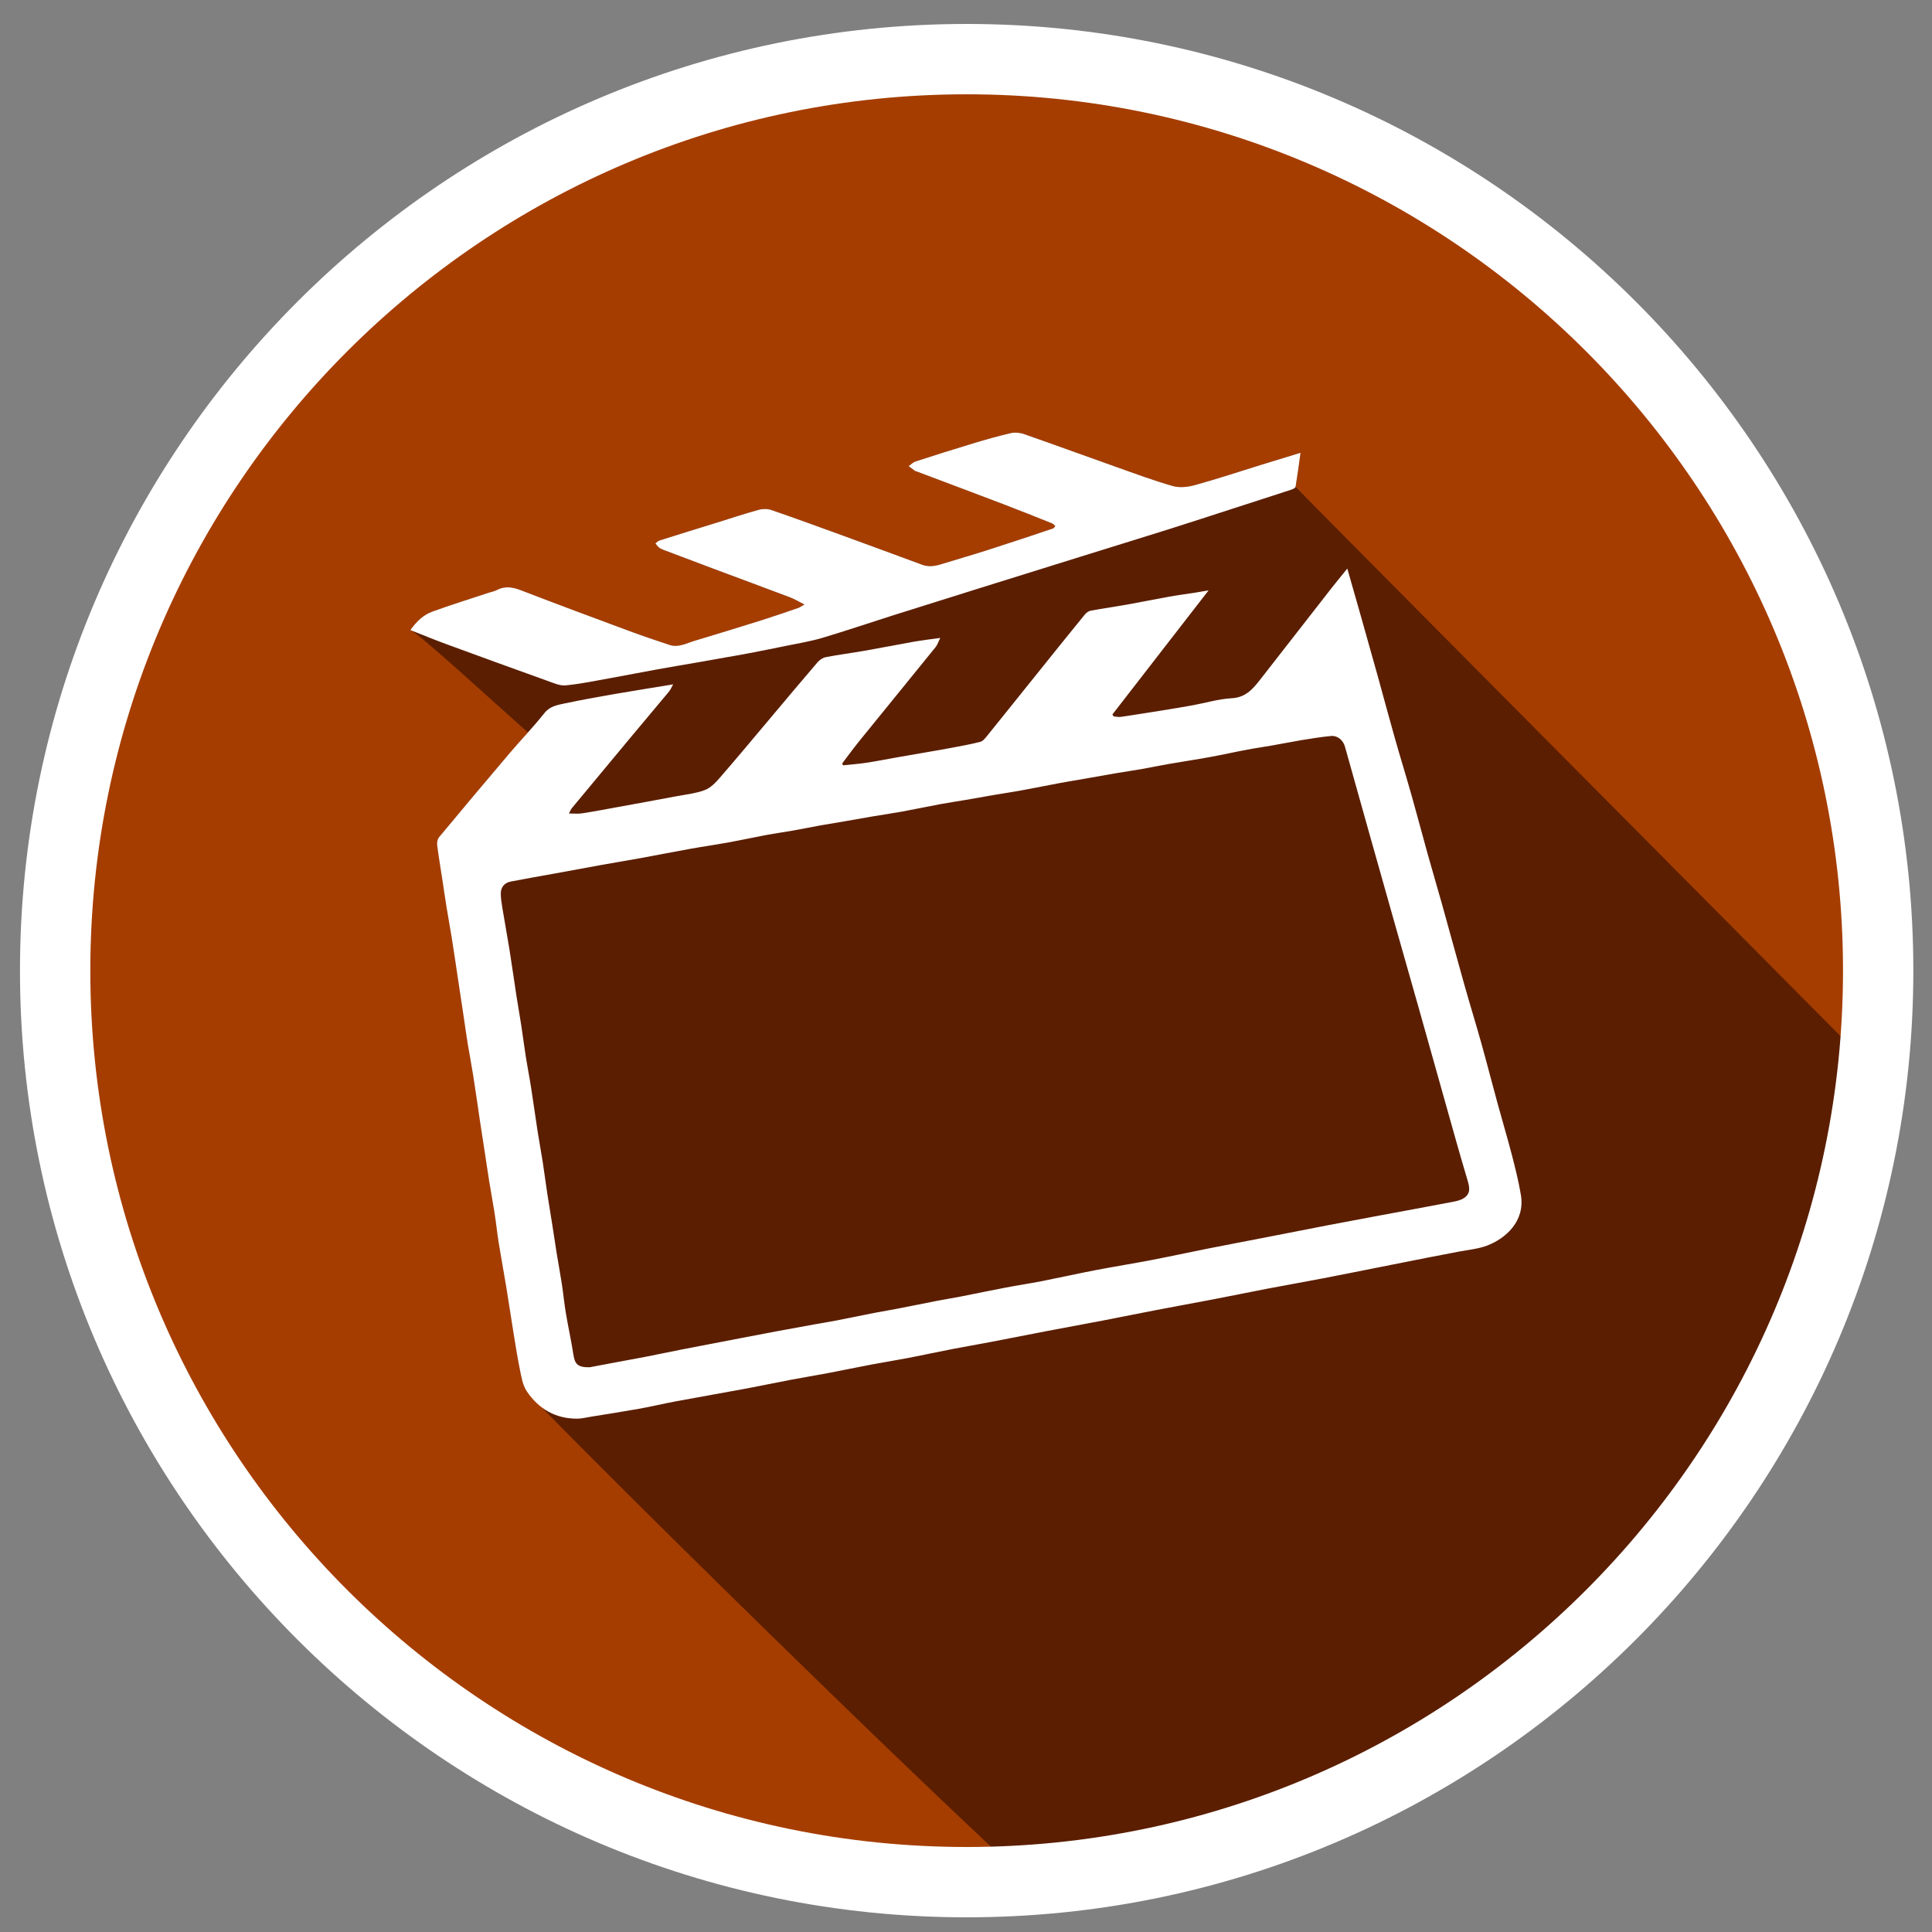
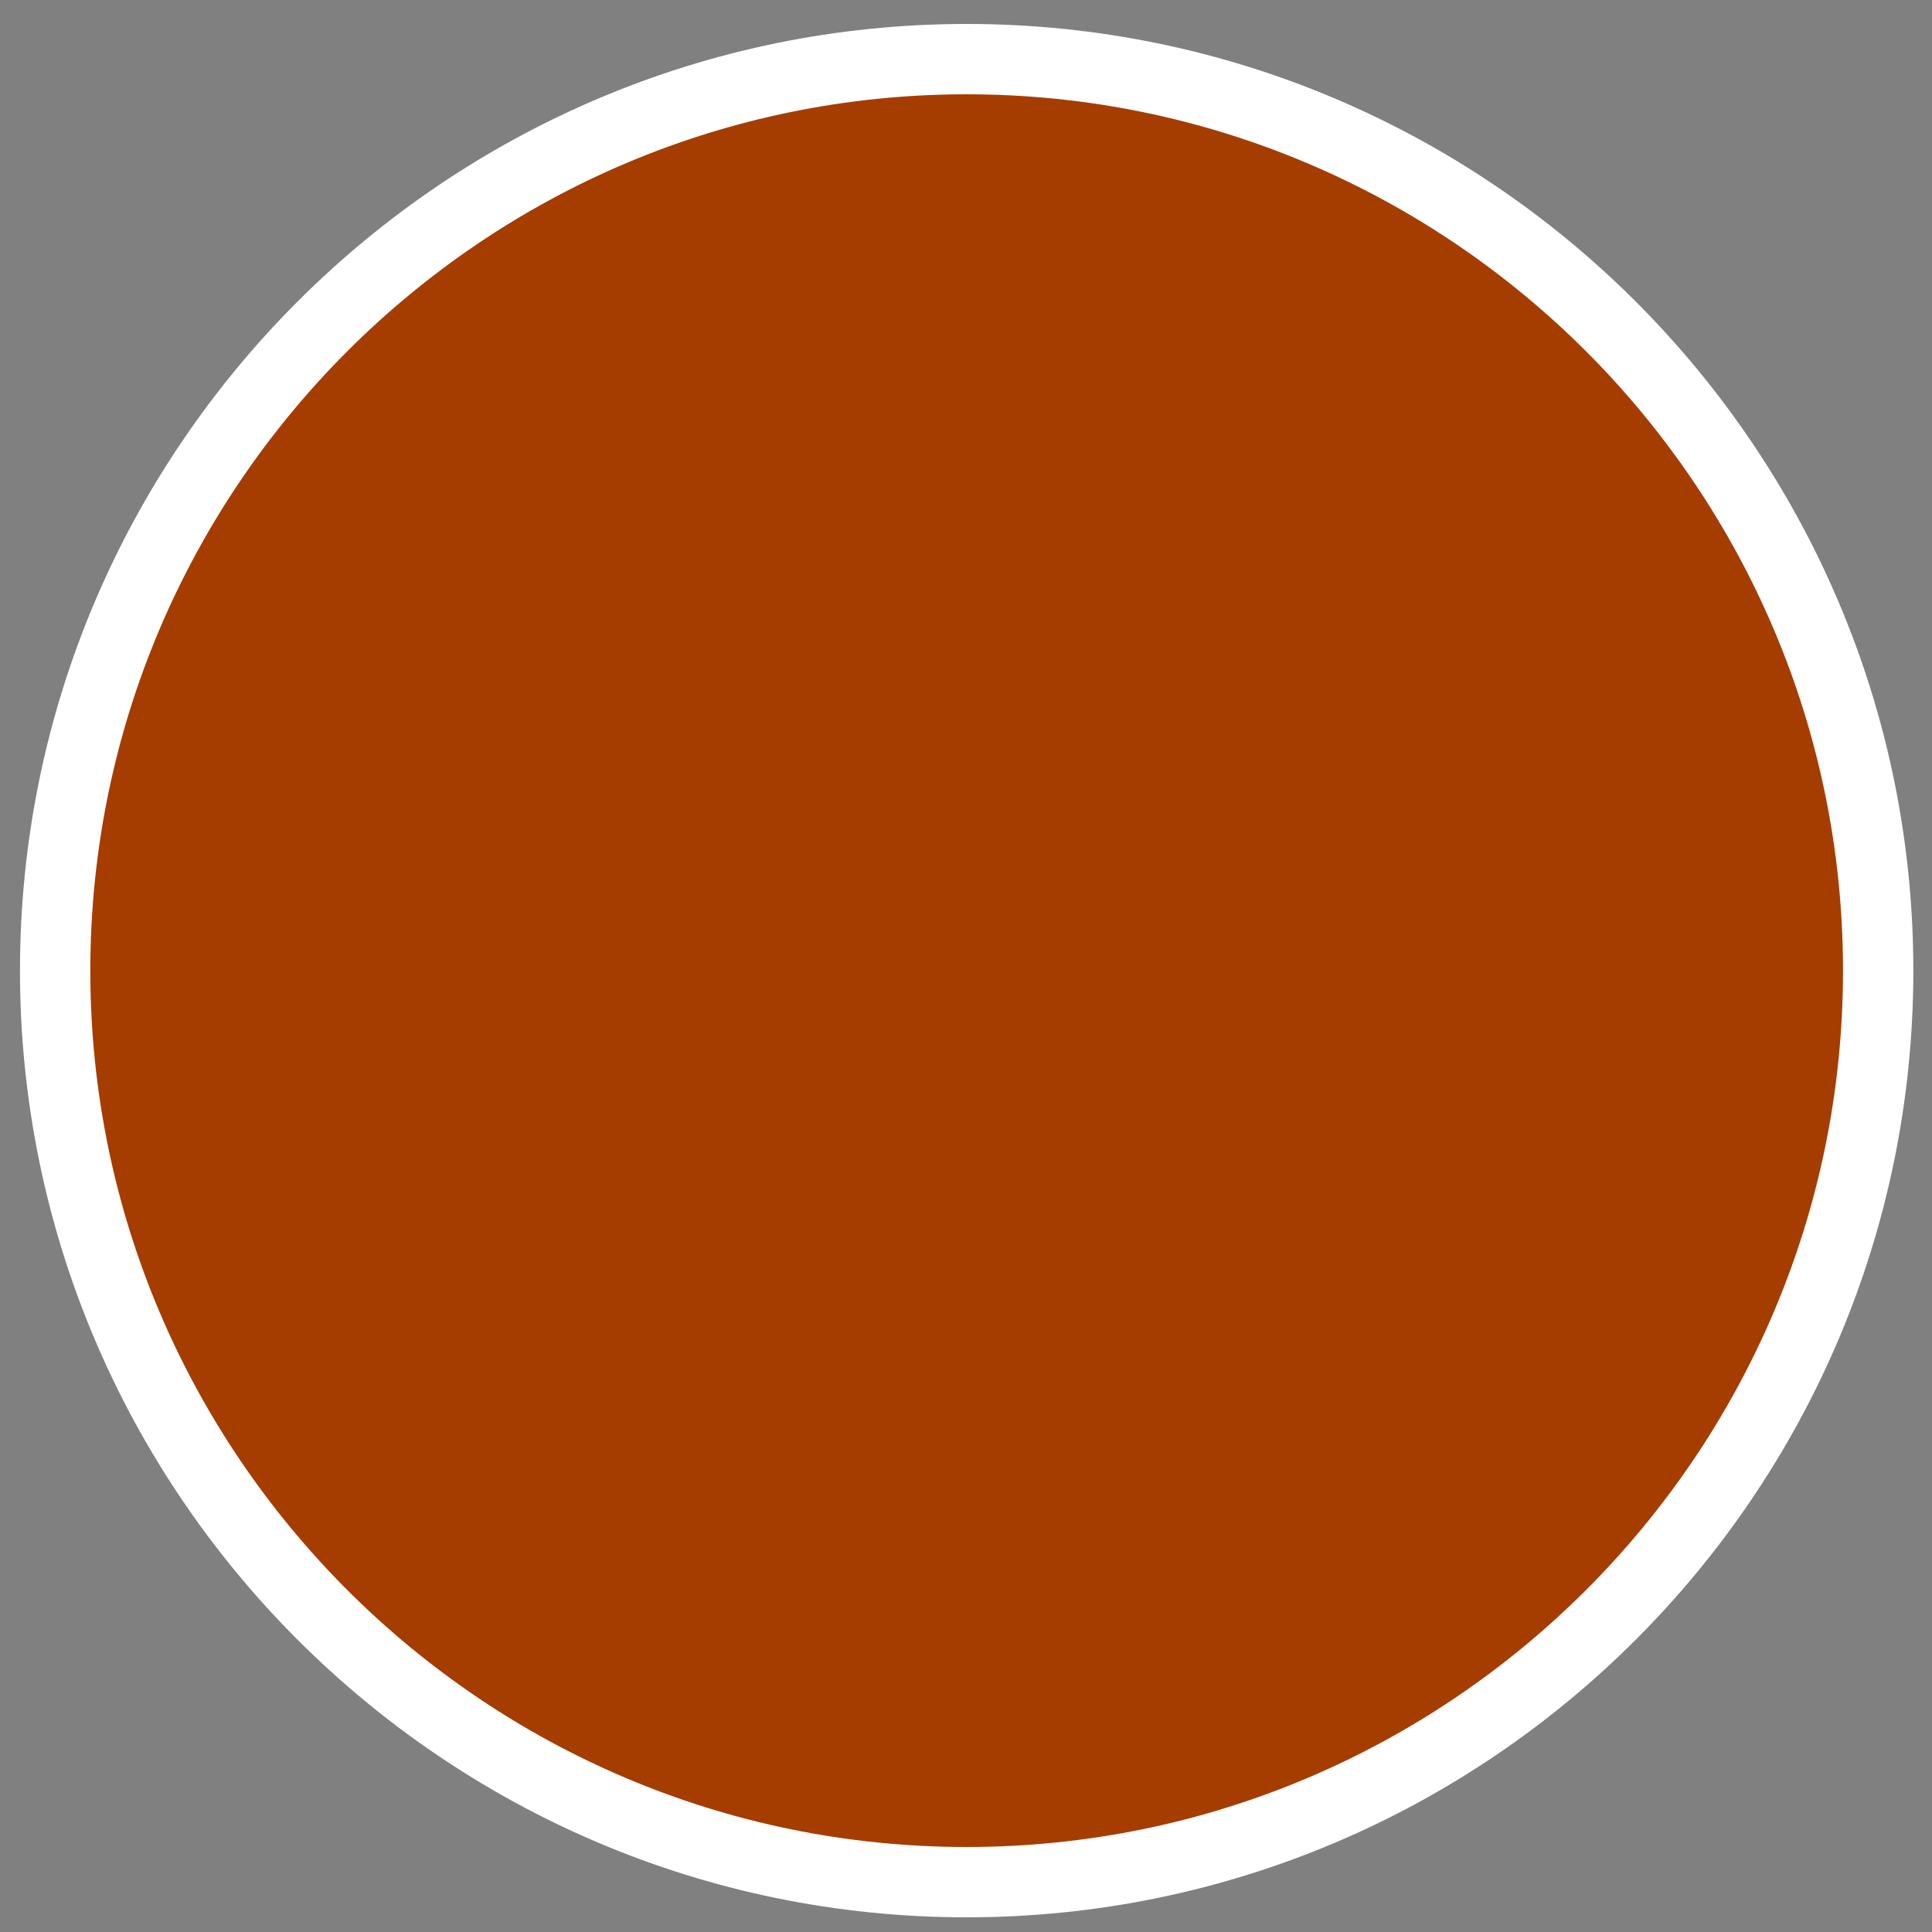
<svg xmlns="http://www.w3.org/2000/svg" version="1.1" id="Calque_1" x="0px" y="0px" viewBox="0 0 100 100" enable-background="new 0 0 100 100" xml:space="preserve">
  <rect x="0" y="0" width="100" height="100" fill="#808080" stroke="none" />
  <g id="Calque_2" display="none">
</g>
  <circle fill="#A53D00" cx="50.034" cy="50.24" r="47.18" />
-   <path fill="#5B1E00" d="M96.938,55.315C85.88,44.166,67.053,25.237,67.06,25.196c0.093-0.565,0.168-1.135,0.256-1.759  c-0.733,0.225-1.38,0.422-2.028,0.621c-1.145,0.355-2.286,0.732-3.441,1.053c-0.358,0.099-0.785,0.147-1.134,0.049  c-0.986-0.279-1.949-0.639-2.916-0.982c-1.597-0.565-3.189-1.15-4.789-1.708c-0.218-0.077-0.486-0.099-0.706-0.047  c-0.664,0.153-1.319,0.341-1.97,0.539c-0.985,0.296-1.966,0.607-2.944,0.925c-0.13,0.041-0.236,0.158-0.354,0.242  c0.11,0.082,0.22,0.166,0.331,0.247c0.017,0.012,0.04,0.011,0.059,0.018c1.522,0.574,3.044,1.144,4.563,1.723  c0.827,0.316,1.647,0.645,2.468,0.973c0.064,0.025,0.114,0.091,0.168,0.138c-0.036,0.041-0.065,0.108-0.111,0.124  c-1.126,0.376-2.253,0.755-3.385,1.117c-0.805,0.258-1.618,0.487-2.425,0.739c-0.328,0.101-0.649,0.145-0.981,0.021  c-1.345-0.497-2.69-0.994-4.037-1.485c-1.252-0.455-2.504-0.913-3.762-1.346c-0.197-0.066-0.448-0.065-0.65-0.01  c-0.726,0.202-1.441,0.439-2.161,0.662c-0.991,0.307-1.983,0.614-2.973,0.927c-0.079,0.025-0.143,0.098-0.214,0.149  c0.061,0.071,0.111,0.154,0.183,0.212c0.071,0.057,0.159,0.093,0.243,0.127c0.856,0.324,1.712,0.649,2.568,0.969  c1.323,0.495,2.647,0.983,3.969,1.483c0.238,0.09,0.458,0.226,0.752,0.372c-0.16,0.091-0.241,0.154-0.331,0.185  c-0.613,0.211-1.227,0.422-1.845,0.619c-1.173,0.367-2.348,0.733-3.526,1.083c-0.413,0.123-0.819,0.357-1.27,0.211  c-0.687-0.225-1.371-0.458-2.048-0.707c-1.886-0.698-3.773-1.4-5.651-2.124c-0.435-0.167-0.834-0.234-1.259-0.009  c-0.123,0.067-0.266,0.087-0.4,0.132c-0.979,0.324-1.966,0.629-2.936,0.983c-0.461,0.167-0.816,0.51-1.13,0.953  c0.45,0.177,3.843,3.314,6.085,5.296c-0.318,0.357-0.639,0.712-0.948,1.076c-1.226,1.443-2.444,2.892-3.653,4.349  c-0.082,0.101-0.11,0.281-0.093,0.415c0.073,0.585,0.173,1.164,0.262,1.748c0.073,0.48,0.141,0.961,0.219,1.44  c0.087,0.541,0.19,1.079,0.275,1.619c0.123,0.782,0.238,1.565,0.356,2.348c0.085,0.562,0.17,1.125,0.254,1.686  c0.072,0.482,0.138,0.965,0.216,1.444c0.087,0.54,0.194,1.077,0.279,1.618c0.123,0.781,0.233,1.565,0.349,2.348  c0.086,0.57,0.176,1.143,0.264,1.715c0.073,0.48,0.142,0.964,0.22,1.441c0.087,0.541,0.19,1.081,0.274,1.621  c0.079,0.511,0.133,1.027,0.214,1.54c0.123,0.761,0.264,1.518,0.39,2.281c0.122,0.739,0.23,1.484,0.351,2.224  c0.113,0.692,0.217,1.385,0.358,2.07c0.079,0.384,0.145,0.805,0.355,1.117c0.483,0.717,17.828,17.888,25.869,25.294  C76.059,95.816,94.514,77.969,96.938,55.315z" />
  <path fill="#FFFFFF" d="M50.034,99.24c-27.019,0-49-21.981-49-49c0-27.019,21.981-49,49-49c27.019,0,49,21.982,49,49  C99.034,77.259,77.052,99.24,50.034,99.24z M50.034,4.881c-25.011,0-45.359,20.348-45.359,45.36  c0,25.011,20.348,45.359,45.359,45.359c25.011,0,45.36-20.348,45.36-45.359C95.393,25.229,75.045,4.881,50.034,4.881z" />
  <g id="Calque_1_1_">
    <g>
-       <path fill="#FFFFFF" d="M34.842,35.422c-0.084,0.15-0.131,0.272-0.21,0.367c-0.637,0.768-1.282,1.529-1.921,2.296    c-1.038,1.246-2.073,2.491-3.107,3.739c-0.056,0.066-0.087,0.154-0.158,0.281c0.252,0,0.465,0.027,0.668-0.005    c0.634-0.097,1.264-0.218,1.895-0.333c0.971-0.175,1.941-0.353,2.912-0.537c0.519-0.098,1.057-0.153,1.549-0.333    c0.301-0.109,0.568-0.386,0.789-0.642c0.889-1.023,1.755-2.067,2.629-3.104c0.808-0.959,1.611-1.921,2.428-2.872    c0.107-0.123,0.271-0.235,0.425-0.265c0.667-0.129,1.343-0.213,2.011-0.331c0.859-0.15,1.714-0.321,2.573-0.473    c0.409-0.072,0.824-0.118,1.343-0.191c-0.1,0.2-0.145,0.357-0.242,0.475c-1.313,1.626-2.637,3.243-3.952,4.867    c-0.304,0.375-0.588,0.768-0.881,1.152c0.014,0.034,0.029,0.066,0.043,0.1c0.397-0.043,0.796-0.071,1.191-0.13    c0.502-0.075,1.001-0.175,1.501-0.264c0.471-0.084,0.941-0.164,1.414-0.246c0.48-0.086,0.963-0.162,1.443-0.254    c0.519-0.098,1.04-0.19,1.552-0.321c0.138-0.033,0.258-0.19,0.359-0.314c0.871-1.077,1.736-2.161,2.605-3.242    c0.816-1.016,1.633-2.034,2.458-3.045c0.072-0.086,0.189-0.168,0.297-0.189c0.658-0.12,1.32-0.215,1.976-0.332    c0.68-0.122,1.356-0.262,2.035-0.383c0.45-0.082,0.904-0.142,1.356-0.212c0.215-0.038,0.429-0.074,0.734-0.124    c-1.693,2.185-3.336,4.305-4.979,6.424c0.021,0.033,0.041,0.065,0.063,0.099c0.123,0.011,0.249,0.044,0.368,0.026    c0.714-0.104,1.426-0.219,2.14-0.333c0.523-0.085,1.046-0.168,1.567-0.264c0.68-0.124,1.353-0.33,2.036-0.368    c0.758-0.039,1.133-0.526,1.527-1.031c1.205-1.541,2.404-3.085,3.608-4.628c0.266-0.341,0.542-0.673,0.849-1.054    c0.249,0.872,0.483,1.685,0.713,2.499c0.295,1.043,0.59,2.085,0.88,3.129c0.286,1.032,0.562,2.07,0.854,3.101    c0.287,1.012,0.598,2.016,0.884,3.028c0.286,1.013,0.554,2.032,0.837,3.047c0.24,0.859,0.495,1.713,0.735,2.571    c0.393,1.404,0.772,2.812,1.169,4.214c0.283,1.004,0.592,2.001,0.873,3.006c0.289,1.034,0.554,2.073,0.838,3.108    c0.242,0.89,0.509,1.774,0.74,2.665c0.175,0.676,0.343,1.356,0.46,2.043c0.234,1.373-0.786,2.262-1.741,2.63    c-0.467,0.179-0.989,0.22-1.486,0.318c-0.569,0.112-1.14,0.217-1.708,0.329c-0.798,0.157-1.596,0.316-2.394,0.475    c-0.987,0.196-1.976,0.396-2.964,0.585c-0.94,0.181-1.882,0.346-2.821,0.525c-0.94,0.181-1.877,0.374-2.816,0.554    c-0.979,0.188-1.961,0.365-2.94,0.553c-0.929,0.178-1.857,0.368-2.787,0.547c-0.99,0.189-1.981,0.369-2.971,0.559    c-0.95,0.181-1.897,0.372-2.847,0.553c-0.639,0.123-1.282,0.23-1.92,0.354c-0.769,0.148-1.534,0.316-2.303,0.464    c-0.629,0.121-1.263,0.221-1.892,0.339c-0.759,0.143-1.514,0.303-2.273,0.447c-0.65,0.124-1.303,0.228-1.954,0.352    c-0.759,0.145-1.514,0.305-2.274,0.447c-1.209,0.225-2.422,0.435-3.631,0.66c-0.64,0.119-1.274,0.272-1.914,0.387    c-0.831,0.147-1.666,0.276-2.499,0.412c-0.231,0.036-0.461,0.098-0.693,0.1c-1.131,0.011-2.01-0.502-2.626-1.417    c-0.21-0.312-0.276-0.733-0.355-1.117c-0.141-0.685-0.245-1.378-0.358-2.07c-0.121-0.74-0.229-1.485-0.351-2.224    c-0.126-0.763-0.267-1.52-0.39-2.281c-0.081-0.513-0.135-1.029-0.214-1.54c-0.085-0.54-0.187-1.08-0.274-1.621    c-0.078-0.478-0.146-0.961-0.22-1.441c-0.087-0.572-0.177-1.145-0.264-1.715c-0.116-0.784-0.226-1.567-0.349-2.348    c-0.085-0.541-0.191-1.078-0.279-1.618c-0.078-0.479-0.144-0.962-0.216-1.444c-0.084-0.562-0.169-1.125-0.254-1.686    c-0.118-0.783-0.233-1.566-0.356-2.348c-0.086-0.54-0.188-1.078-0.275-1.619c-0.078-0.48-0.145-0.961-0.219-1.44    c-0.089-0.584-0.189-1.163-0.262-1.748c-0.018-0.134,0.011-0.315,0.093-0.415c1.209-1.456,2.427-2.906,3.653-4.349    c0.593-0.697,1.232-1.358,1.8-2.075c0.291-0.367,0.679-0.424,1.064-0.506c0.873-0.186,1.751-0.34,2.631-0.495    C32.841,35.745,33.81,35.593,34.842,35.422z M30.525,70.769c0.128-0.024,0.368-0.071,0.606-0.115    c0.751-0.141,1.502-0.278,2.252-0.421c0.638-0.124,1.275-0.259,1.912-0.385c0.45-0.09,0.9-0.175,1.351-0.26    c0.599-0.117,1.196-0.231,1.796-0.346c0.619-0.118,1.237-0.237,1.856-0.353c0.618-0.115,1.238-0.225,1.857-0.339    c0.399-0.071,0.8-0.136,1.199-0.213c0.655-0.127,1.307-0.266,1.961-0.393c0.398-0.077,0.8-0.139,1.199-0.219    c0.656-0.125,1.308-0.263,1.963-0.39c0.408-0.079,0.818-0.142,1.226-0.222c0.785-0.154,1.567-0.318,2.354-0.468    c0.606-0.116,1.218-0.208,1.826-0.325c0.955-0.188,1.902-0.4,2.857-0.584c0.957-0.182,1.921-0.336,2.878-0.52    c0.965-0.185,1.925-0.396,2.889-0.587c1.045-0.208,2.093-0.403,3.138-0.608c1.045-0.202,2.088-0.41,3.132-0.612    c0.877-0.166,1.755-0.331,2.632-0.495c1.267-0.235,2.534-0.467,3.798-0.709c0.197-0.038,0.41-0.086,0.57-0.195    c0.365-0.242,0.286-0.576,0.174-0.949c-0.428-1.425-0.822-2.863-1.227-4.296c-0.432-1.533-0.86-3.066-1.292-4.596    c-0.406-1.435-0.815-2.866-1.222-4.302c-0.434-1.529-0.866-3.062-1.297-4.594c-0.434-1.544-0.867-3.088-1.3-4.631    c-0.093-0.33-0.379-0.577-0.717-0.547c-0.506,0.048-1.008,0.129-1.51,0.211c-0.51,0.085-1.015,0.188-1.523,0.276    c-0.43,0.078-0.862,0.136-1.291,0.217c-0.658,0.123-1.309,0.27-1.967,0.39c-0.699,0.128-1.403,0.232-2.102,0.353    c-0.458,0.079-0.912,0.176-1.37,0.257c-0.48,0.084-0.963,0.154-1.442,0.235c-0.51,0.087-1.018,0.181-1.528,0.27    c-0.42,0.074-0.842,0.14-1.262,0.218c-0.666,0.124-1.329,0.261-1.997,0.382c-0.489,0.089-0.98,0.164-1.47,0.246    c-0.49,0.086-0.978,0.173-1.468,0.257c-0.43,0.073-0.863,0.137-1.292,0.216c-0.655,0.123-1.308,0.259-1.964,0.381    c-0.499,0.092-1.001,0.162-1.502,0.247c-0.498,0.084-0.996,0.175-1.496,0.261c-0.42,0.072-0.842,0.14-1.262,0.214    c-0.488,0.091-0.975,0.188-1.464,0.274c-0.439,0.078-0.882,0.137-1.321,0.22c-0.657,0.123-1.308,0.265-1.965,0.385    c-0.658,0.119-1.321,0.213-1.98,0.332c-0.827,0.147-1.651,0.313-2.478,0.463c-0.688,0.126-1.379,0.239-2.068,0.362    c-0.801,0.143-1.601,0.294-2.401,0.44c-0.781,0.141-1.563,0.277-2.341,0.428c-0.325,0.063-0.518,0.303-0.511,0.631    c0.004,0.236,0.037,0.469,0.076,0.701c0.123,0.744,0.259,1.485,0.379,2.226c0.125,0.784,0.234,1.568,0.354,2.351    c0.08,0.52,0.174,1.038,0.254,1.559c0.083,0.541,0.151,1.085,0.236,1.626c0.08,0.509,0.183,1.016,0.262,1.526    c0.121,0.772,0.227,1.546,0.346,2.318c0.08,0.519,0.179,1.036,0.26,1.554c0.085,0.541,0.152,1.086,0.235,1.627    c0.086,0.562,0.182,1.12,0.269,1.68c0.076,0.481,0.144,0.964,0.222,1.447c0.086,0.527,0.186,1.053,0.267,1.583    c0.077,0.499,0.123,1.006,0.207,1.502c0.12,0.718,0.279,1.429,0.39,2.149C29.754,70.612,29.909,70.78,30.525,70.769z" />
-       <path fill="#FFFFFF" d="M41.639,31.288c-0.294-0.146-0.514-0.282-0.752-0.372c-1.321-0.5-2.645-0.987-3.969-1.483    c-0.856-0.32-1.712-0.644-2.568-0.969c-0.085-0.033-0.173-0.07-0.243-0.127c-0.072-0.057-0.123-0.14-0.183-0.212    c0.071-0.051,0.135-0.124,0.214-0.149c0.991-0.313,1.983-0.62,2.973-0.926c0.719-0.223,1.435-0.46,2.161-0.662    c0.202-0.056,0.453-0.056,0.65,0.01c1.259,0.433,2.511,0.891,3.762,1.346c1.347,0.491,2.692,0.988,4.037,1.485    c0.332,0.124,0.653,0.08,0.981-0.021c0.807-0.251,1.62-0.48,2.425-0.739c1.132-0.362,2.259-0.74,3.385-1.117    c0.046-0.016,0.075-0.084,0.111-0.124c-0.055-0.048-0.104-0.114-0.168-0.138c-0.822-0.328-1.641-0.658-2.468-0.973    c-1.519-0.579-3.041-1.15-4.563-1.723c-0.019-0.007-0.042-0.005-0.059-0.018c-0.111-0.081-0.22-0.165-0.331-0.247    c0.117-0.084,0.223-0.201,0.353-0.242c0.979-0.317,1.96-0.629,2.944-0.925c0.651-0.197,1.306-0.386,1.97-0.539    c0.22-0.052,0.488-0.03,0.706,0.047c1.599,0.558,3.191,1.142,4.789,1.708c0.967,0.343,1.93,0.703,2.916,0.982    c0.348,0.098,0.776,0.049,1.134-0.049c1.155-0.321,2.296-0.697,3.441-1.053c0.647-0.199,1.294-0.397,2.028-0.621    c-0.087,0.623-0.162,1.194-0.256,1.759c-0.011,0.059-0.126,0.118-0.204,0.143c-1.002,0.329-2.005,0.651-3.008,0.975    c-1.089,0.353-2.176,0.709-3.267,1.053c-1.565,0.493-3.131,0.974-4.698,1.462c-1.71,0.532-3.42,1.065-5.13,1.6    c-1.498,0.468-2.995,0.936-4.492,1.41c-1.233,0.391-2.459,0.809-3.699,1.178c-0.619,0.184-1.262,0.286-1.896,0.417    c-0.645,0.133-1.292,0.262-1.94,0.386c-0.399,0.077-0.801,0.144-1.202,0.214c-0.468,0.082-0.937,0.167-1.407,0.249    c-0.709,0.124-1.419,0.242-2.128,0.37c-0.779,0.14-1.557,0.296-2.337,0.436c-0.789,0.14-1.576,0.309-2.371,0.386    c-0.31,0.029-0.65-0.129-0.962-0.24c-1.738-0.623-3.471-1.252-5.205-1.89c-0.617-0.227-1.224-0.476-1.872-0.732    c0.314-0.443,0.669-0.785,1.13-0.953c0.97-0.353,1.956-0.659,2.936-0.983c0.134-0.045,0.278-0.065,0.4-0.132    c0.425-0.225,0.823-0.159,1.259,0.009c1.878,0.724,3.764,1.425,5.651,2.124c0.677,0.249,1.361,0.482,2.048,0.707    c0.451,0.146,0.858-0.087,1.27-0.211c1.179-0.351,2.353-0.717,3.526-1.083c0.618-0.197,1.232-0.408,1.845-0.619    C41.399,31.442,41.479,31.379,41.639,31.288z" />
-     </g>
+       </g>
  </g>
</svg>